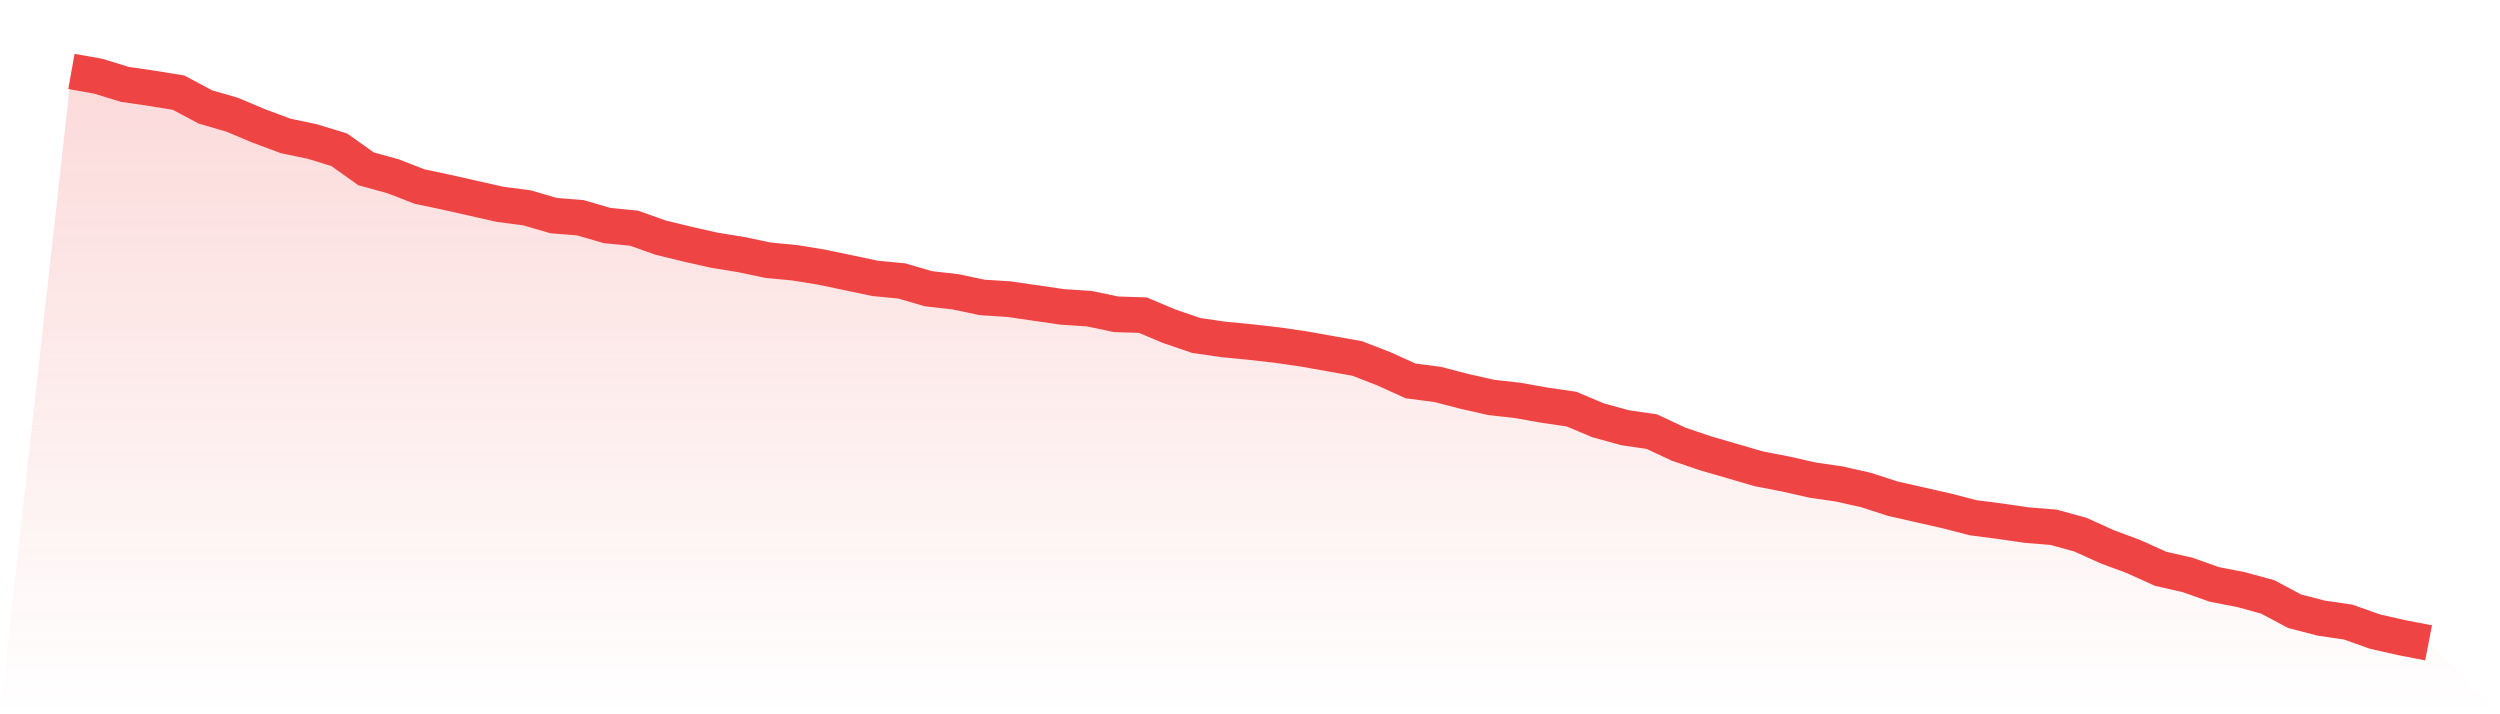
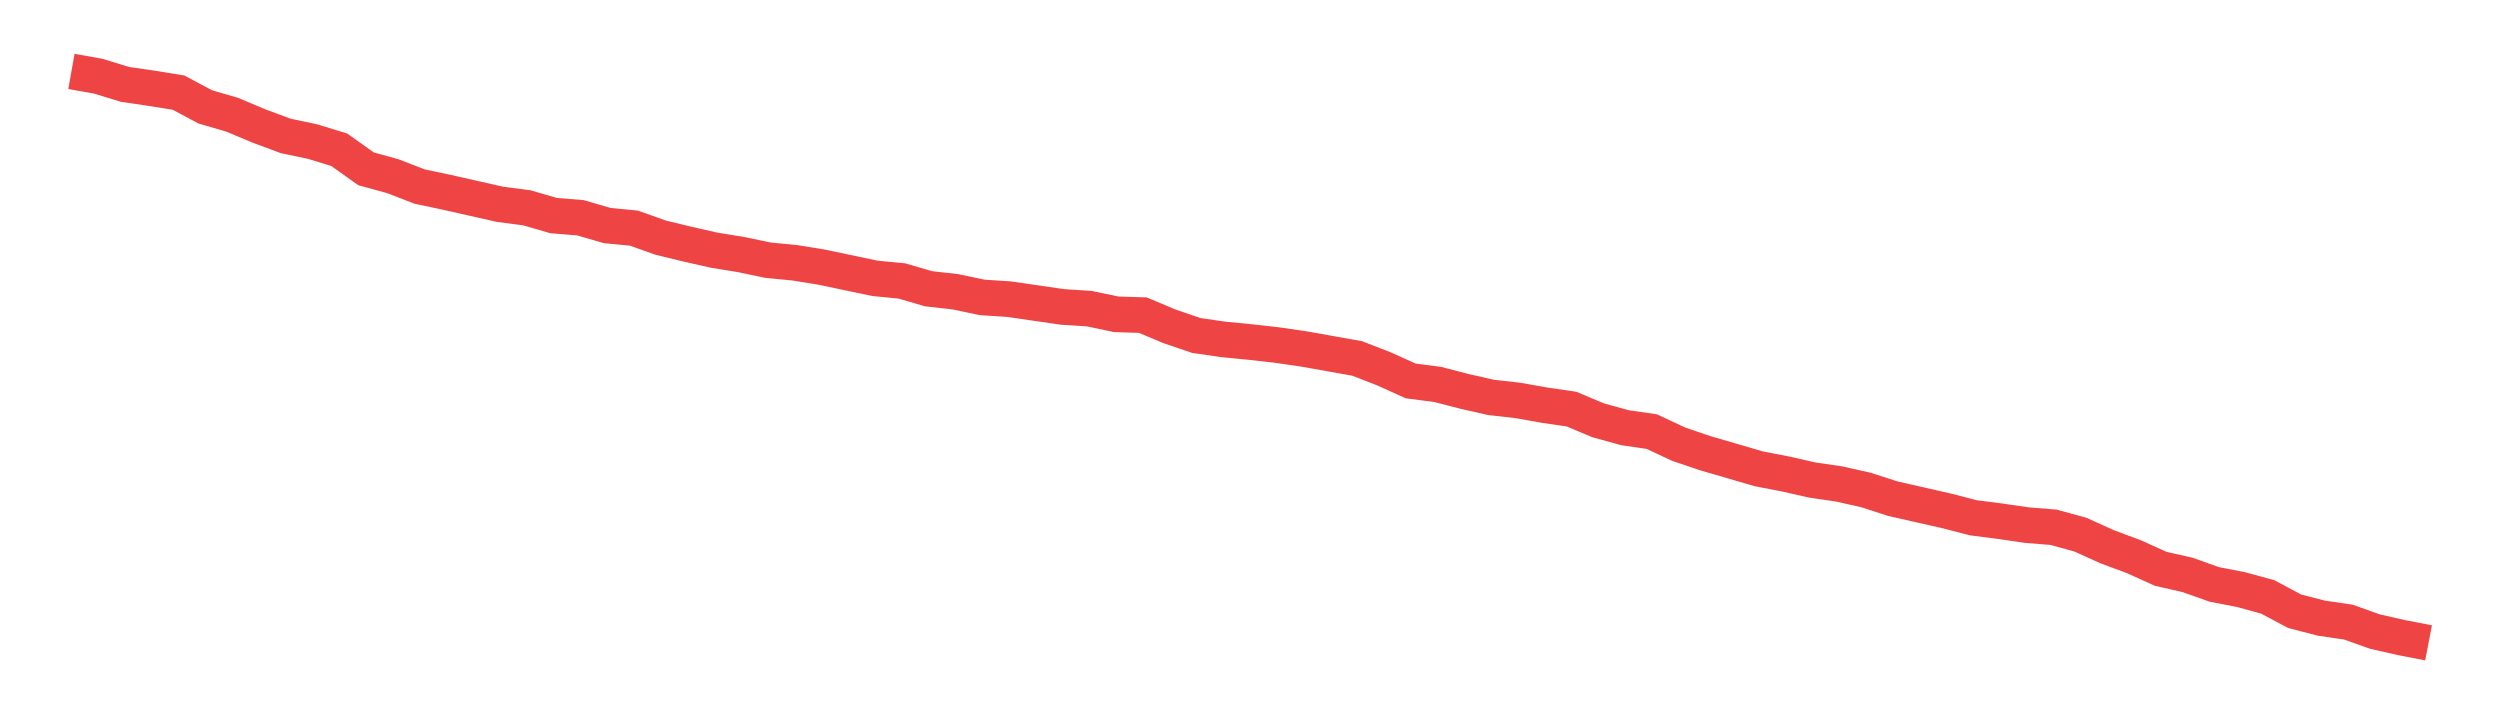
<svg xmlns="http://www.w3.org/2000/svg" viewBox="0 0 140 40">
  <defs>
    <linearGradient id="gradient" x1="0" x2="0" y1="0" y2="1">
      <stop offset="0%" stop-color="#ef4444" stop-opacity="0.2" />
      <stop offset="100%" stop-color="#ef4444" stop-opacity="0" />
    </linearGradient>
  </defs>
-   <path d="M4,4 L4,4 L5.5,4.267 L7,4.727 L8.5,4.945 L10,5.188 L11.5,5.988 L13,6.424 L14.5,7.055 L16,7.612 L17.5,7.927 L19,8.388 L20.5,9.455 L22,9.867 L23.5,10.448 L25,10.764 L26.5,11.103 L28,11.442 L29.5,11.636 L31,12.073 L32.5,12.194 L34,12.63 L35.5,12.776 L37,13.309 L38.5,13.673 L40,14.012 L41.5,14.255 L43,14.57 L44.5,14.715 L46,14.958 L47.5,15.273 L49,15.588 L50.5,15.733 L52,16.17 L53.5,16.339 L55,16.655 L56.5,16.752 L58,16.97 L59.5,17.188 L61,17.285 L62.5,17.6 L64,17.648 L65.5,18.279 L67,18.788 L68.5,19.006 L70,19.152 L71.5,19.321 L73,19.539 L74.5,19.806 L76,20.073 L77.5,20.655 L79,21.333 L80.5,21.527 L82,21.915 L83.5,22.255 L85,22.424 L86.5,22.691 L88,22.909 L89.5,23.539 L91,23.952 L92.5,24.17 L94,24.873 L95.5,25.382 L97,25.818 L98.5,26.255 L100,26.545 L101.5,26.885 L103,27.103 L104.5,27.442 L106,27.927 L107.5,28.267 L109,28.606 L110.5,28.994 L112,29.188 L113.5,29.406 L115,29.527 L116.5,29.939 L118,30.618 L119.5,31.176 L121,31.855 L122.5,32.194 L124,32.727 L125.5,33.018 L127,33.43 L128.5,34.23 L130,34.618 L131.5,34.836 L133,35.37 L134.5,35.709 L136,36 L140,40 L0,40 z" fill="url(#gradient)" />
  <path d="M4,4 L4,4 L5.5,4.267 L7,4.727 L8.5,4.945 L10,5.188 L11.5,5.988 L13,6.424 L14.5,7.055 L16,7.612 L17.5,7.927 L19,8.388 L20.5,9.455 L22,9.867 L23.5,10.448 L25,10.764 L26.5,11.103 L28,11.442 L29.5,11.636 L31,12.073 L32.5,12.194 L34,12.63 L35.5,12.776 L37,13.309 L38.5,13.673 L40,14.012 L41.5,14.255 L43,14.57 L44.5,14.715 L46,14.958 L47.5,15.273 L49,15.588 L50.5,15.733 L52,16.17 L53.5,16.339 L55,16.655 L56.5,16.752 L58,16.97 L59.5,17.188 L61,17.285 L62.5,17.6 L64,17.648 L65.5,18.279 L67,18.788 L68.5,19.006 L70,19.152 L71.5,19.321 L73,19.539 L74.5,19.806 L76,20.073 L77.5,20.655 L79,21.333 L80.5,21.527 L82,21.915 L83.5,22.255 L85,22.424 L86.5,22.691 L88,22.909 L89.5,23.539 L91,23.952 L92.5,24.17 L94,24.873 L95.5,25.382 L97,25.818 L98.5,26.255 L100,26.545 L101.5,26.885 L103,27.103 L104.5,27.442 L106,27.927 L107.5,28.267 L109,28.606 L110.5,28.994 L112,29.188 L113.5,29.406 L115,29.527 L116.5,29.939 L118,30.618 L119.5,31.176 L121,31.855 L122.5,32.194 L124,32.727 L125.5,33.018 L127,33.43 L128.5,34.23 L130,34.618 L131.5,34.836 L133,35.37 L134.5,35.709 L136,36" fill="none" stroke="#ef4444" stroke-width="2" />
</svg>